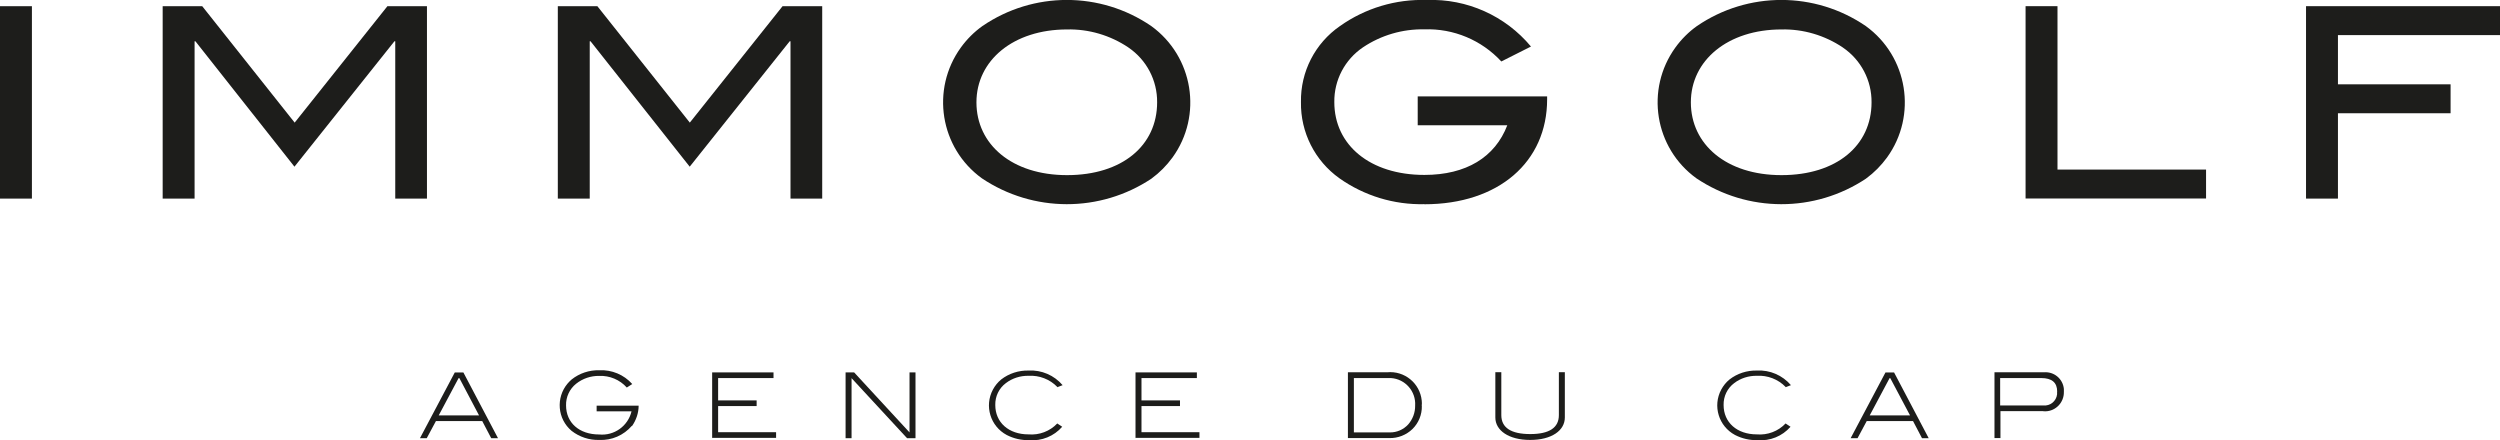
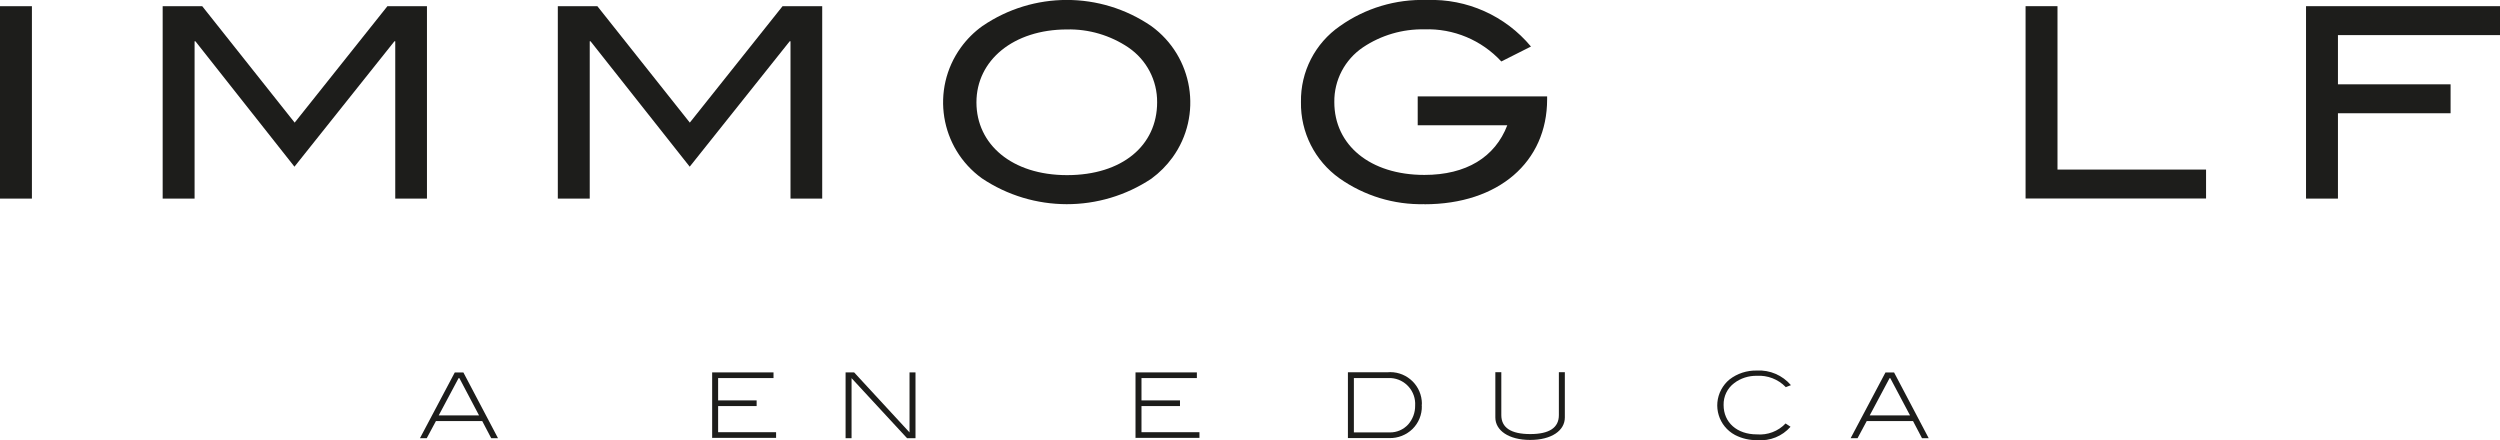
<svg xmlns="http://www.w3.org/2000/svg" id="Calque_2" data-name="Calque 2" viewBox="0 0 242.82 42.74">
  <defs>
    <style>
      .cls-1 {
        fill: #1d1d1b;
      }
    </style>
  </defs>
  <g id="Calque_1-2" data-name="Calque 1">
    <g id="Groupe_114" data-name="Groupe 114">
      <g id="Groupe_17" data-name="Groupe 17">
        <path id="Tracé_50" data-name="Tracé 50" class="cls-1" d="M0,19.29V.6h3.1v18.69H0Z" />
        <path id="Tracé_51" data-name="Tracé 51" class="cls-1" d="M38.39,19.29V4.01h-.08l-9.71,12.18-9.62-12.18h-.08v15.28h-3.1V.6h3.84l8.98,11.31L37.63.6h3.84v18.69h-3.1.02Z" />
        <path id="Tracé_52" data-name="Tracé 52" class="cls-1" d="M76.78,19.29V4.01h-.08l-9.71,12.18-9.63-12.18h-.08v15.28h-3.1V.6h3.84l8.98,11.31L76.01.6h3.85v18.69h-3.1.01Z" />
        <path id="Tracé_53" data-name="Tracé 53" class="cls-1" d="M111.84,17.35c-4.99,3.32-11.49,3.31-16.47-.03-4.07-2.94-4.99-8.63-2.04-12.71.58-.8,1.29-1.51,2.09-2.08,4.95-3.38,11.45-3.38,16.4,0,4.09,2.96,5.02,8.68,2.06,12.77-.57.78-1.25,1.47-2.03,2.04h0ZM109.6,4.61c-1.76-1.18-3.84-1.8-5.96-1.75-5.21,0-8.8,3-8.8,7.08s3.44,7.07,8.8,7.07,8.75-2.88,8.75-7.07c.02-2.13-1.02-4.12-2.78-5.32h-.01Z" />
        <path id="Tracé_54" data-name="Tracé 54" class="cls-1" d="M138.34,19.83c-2.94.07-5.83-.81-8.24-2.51-2.39-1.7-3.79-4.47-3.74-7.41-.05-2.94,1.37-5.71,3.79-7.38,2.46-1.74,5.42-2.63,8.44-2.53,3.89-.14,7.62,1.53,10.11,4.52l-2.88,1.45c-1.92-2.08-4.65-3.22-7.48-3.12-2.12-.04-4.2.57-5.96,1.75-1.76,1.19-2.81,3.19-2.78,5.32,0,4.16,3.46,7.07,8.75,7.07,4.06,0,6.86-1.72,8.05-4.82h-8.7v-2.81h12.57v.29c0,6.07-4.7,10.19-11.93,10.19h0Z" />
-         <path id="Tracé_55" data-name="Tracé 55" class="cls-1" d="M181.24,17.35c-4.99,3.32-11.49,3.31-16.47-.03-4.07-2.94-4.99-8.63-2.04-12.71.58-.8,1.29-1.51,2.09-2.08,4.95-3.38,11.45-3.38,16.4,0,4.09,2.96,5.02,8.68,2.06,12.77-.57.78-1.25,1.47-2.03,2.04h0ZM178.99,4.61c-1.76-1.18-3.84-1.8-5.96-1.75-5.21,0-8.8,3-8.8,7.08s3.44,7.07,8.8,7.07,8.75-2.88,8.75-7.07c.02-2.13-1.02-4.12-2.78-5.32h-.01Z" />
        <path id="Tracé_56" data-name="Tracé 56" class="cls-1" d="M196.74,19.29V.6h3.1v15.87h14.43v2.81h-17.53Z" />
        <path id="Tracé_57" data-name="Tracé 57" class="cls-1" d="M227.08,3.42v4.77h10.94v2.81h-10.94v8.29h-3.1V.6h18.84v2.81h-15.74Z" />
      </g>
      <g id="Groupe_18" data-name="Groupe 18">
        <path id="Tracé_58" data-name="Tracé 58" class="cls-1" d="M47.71,42.56l-.87-1.66h-4.5l-.89,1.66h-.66l3.38-6.38h.84l3.36,6.38h-.66ZM44.62,36.73h-.08l-1.93,3.62h3.92l-1.91-3.62Z" />
-         <path id="Tracé_59" data-name="Tracé 59" class="cls-1" d="M61.37,41.36c-.79.92-1.96,1.43-3.17,1.37-.97.03-1.92-.29-2.68-.88-1.38-1.16-1.55-3.22-.39-4.6.12-.14.26-.28.4-.4.76-.6,1.7-.91,2.67-.89,1.22-.06,2.4.43,3.21,1.34l-.53.34c-.68-.76-1.67-1.17-2.68-1.13-.81-.01-1.6.25-2.24.76-.64.51-1,1.29-.98,2.1,0,1.69,1.28,2.83,3.22,2.83,1.46.14,2.8-.82,3.14-2.25h-3.39v-.55h4.08c0,.71-.24,1.41-.65,1.99h0Z" />
        <path id="Tracé_60" data-name="Tracé 60" class="cls-1" d="M69.17,42.56v-6.39h5.96v.55h-5.38v2.17h3.74v.55h-3.74v2.54h5.63v.55h-6.2v.02Z" />
        <path id="Tracé_61" data-name="Tracé 61" class="cls-1" d="M88.1,42.56l-5.39-5.83v5.83h-.58v-6.39h.83l5.38,5.83v-5.83h.58v6.39h-.82Z" />
-         <path id="Tracé_62" data-name="Tracé 62" class="cls-1" d="M102.69,37.58c-.73-.75-1.75-1.14-2.8-1.08-.79-.01-1.56.23-2.19.71-.67.5-1.05,1.29-1.03,2.13,0,1.69,1.3,2.85,3.22,2.85,1.05.09,2.08-.3,2.8-1.06l.48.32c-.8.92-1.99,1.4-3.2,1.3-.76.02-1.51-.15-2.19-.5-1.59-.85-2.19-2.82-1.34-4.41.2-.37.47-.71.8-.98.76-.59,1.7-.89,2.66-.87,1.27-.07,2.49.46,3.31,1.42l-.52.2v-.02Z" />
        <path id="Tracé_63" data-name="Tracé 63" class="cls-1" d="M110.29,42.56v-6.39h5.96v.55h-5.38v2.17h3.74v.55h-3.74v2.54h5.63v.55h-6.2v.02Z" />
        <path id="Tracé_64" data-name="Tracé 64" class="cls-1" d="M138.1,39.43c.02.84-.31,1.65-.91,2.24-.6.58-1.41.9-2.25.88h-4.02v-6.39h3.8c1.69-.17,3.2,1.06,3.37,2.75.02.17.02.34,0,.51h0ZM136.77,41.23c.44-.5.69-1.15.68-1.83.09-1.39-.96-2.59-2.35-2.68-.09,0-.19,0-.29,0h-3.31v5.28h3.49c.67.01,1.32-.27,1.78-.77h0Z" />
        <path id="Tracé_65" data-name="Tracé 65" class="cls-1" d="M148.62,42.73c-2.08,0-3.38-.92-3.38-2.18v-4.4h.58v4.17c0,1.22.94,1.84,2.81,1.84s2.78-.63,2.78-1.84v-4.17h.58v4.4c0,1.27-1.29,2.18-3.36,2.18h-.01Z" />
        <path id="Tracé_66" data-name="Tracé 66" class="cls-1" d="M173.43,37.58c-.73-.75-1.75-1.14-2.8-1.08-.79-.01-1.56.23-2.19.71-.67.5-1.05,1.29-1.03,2.13,0,1.69,1.3,2.85,3.22,2.85,1.05.09,2.08-.3,2.8-1.06l.48.32c-.8.92-1.99,1.4-3.2,1.3-.76.02-1.51-.15-2.19-.5-1.59-.85-2.19-2.82-1.34-4.41.2-.37.47-.71.8-.98.76-.59,1.7-.89,2.66-.87,1.27-.07,2.49.46,3.31,1.42l-.52.2v-.02Z" />
        <path id="Tracé_67" data-name="Tracé 67" class="cls-1" d="M186.68,42.56l-.87-1.66h-4.5l-.89,1.66h-.67l3.38-6.38h.84l3.36,6.38h-.67.01ZM183.6,36.73h-.07l-1.93,3.62h3.92l-1.92-3.62Z" />
-         <path id="Tracé_68" data-name="Tracé 68" class="cls-1" d="M200.46,38.07c.02,1.01-.78,1.86-1.79,1.88-.1,0-.19,0-.28-.02h-4.09v2.62h-.58v-6.39h4.81c.98-.08,1.84.64,1.93,1.62,0,.09,0,.19,0,.28h.01ZM199.81,38.04c0-.89-.52-1.32-1.55-1.32h-3.99v2.66h4.19c.67.07,1.26-.41,1.34-1.08,0-.08,0-.17,0-.26h.01Z" />
      </g>
    </g>
  </g>
</svg>